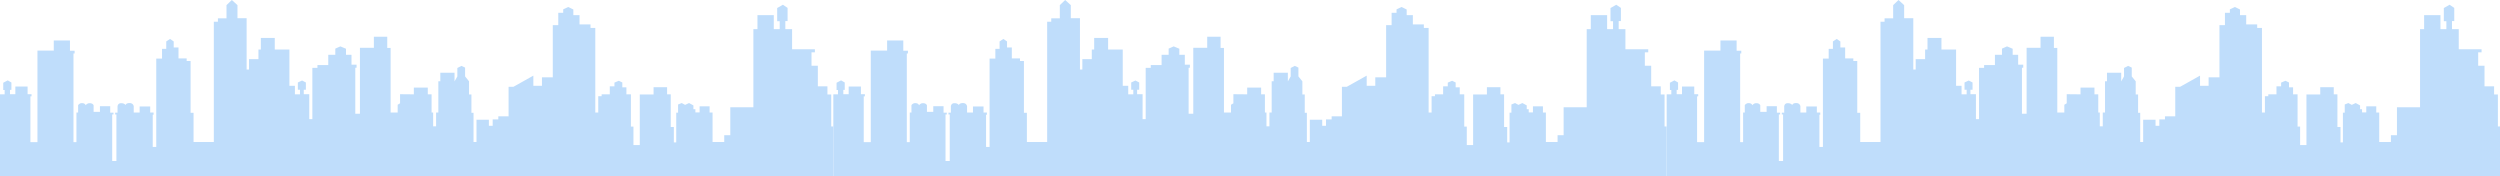
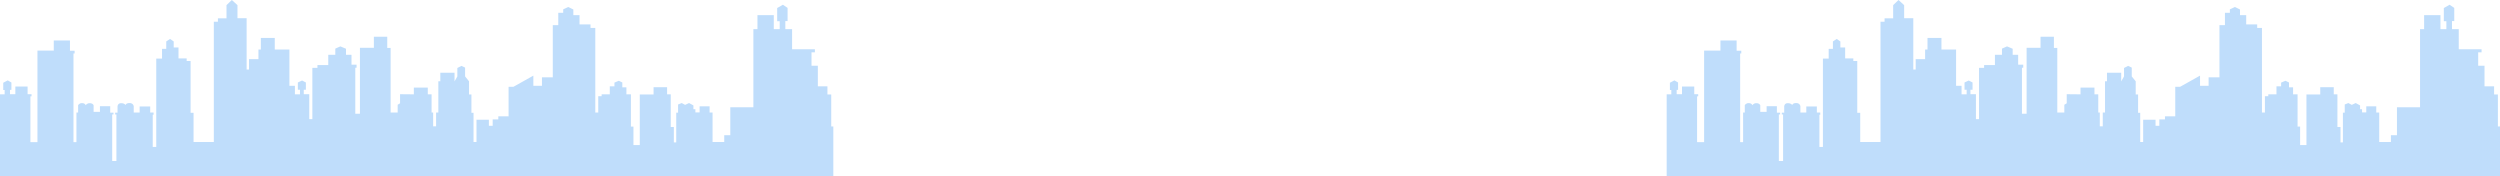
<svg xmlns="http://www.w3.org/2000/svg" width="3486" height="246" viewBox="0 0 3486 246" fill="none">
  <path d="M1162 246V176.37H1159.06V131.727H1153.76V120.336H1140.41V91.676H1131.58V72.936H1136.29V68.711H1104.49V40.602H1095.07V29.395H1098.21V11.023L1091.73 6.614L1083.68 11.207V29.579H1087.22V40.602H1078.97V21.128H1056.2V40.602H1050.51V149.547H1018.32V188.496H1009.88V198.049H993.589V160.203V156.896H989.467V148.261H975.53V156.712H969.642V152.303H966.894V146.975L960.809 143.668L955.313 146.24L950.602 143.668L945.499 145.689V157.08H942.947V198.6H939.61V177.105H935.292V131.543H930.189V121.622H911.346V131.727H892.11V202.275H883.277V176.554H879.744V131.543H873.463V121.806H867.771V115.008L862.864 112.62L856.779 115.192V120.336H850.301V131.543H838.917V134.115H834.206V156.896H830.084V38.949H823.41V33.988H808.1V21.128H799.464V13.228L792.398 9.737L785.331 13.044V17.821H778.462V35.09H770.806V107.843H755.693V119.601H743.719V105.455L715.847 121.071H709.173V162.224H694.845V166.45H686.993V175.452H681.694V167.001H664.421V198.049H660.299V157.264H657.354V131.727H654.018V113.355L648.522 106.557V94.248L643.418 91.86L637.726 94.799V106.557L633.8 113.538V101.413H613.976V113.355H611.228V156.896H608.087V176.187H603.965V156.896H601.806V131.543H596.506V122.173H577.074V131.543L557.839 131.359V144.036L554.502 146.057V156.896H544.688V66.874H539.977V51.258H521.33V66.69H501.898V158.55H495.42V94.432H497.187V90.206H490.121V76.427H482.466V67.976L474.614 64.669L467.548 67.792V76.427H457.734V90.757H442.62V94.615H435.554V166.082H431.235V131.359H423.58V125.113H426.525V115.008L421.225 112.252L415.336 115.008V125.113H418.281V131.543H411.215V119.601H403.559V69.078H383.146V52.911H363.714V69.078H360.377V82.49H347.226V97.004H343.889V25.353H331.131V7.165L323.279 0L315.821 7.165V25.537H303.847V30.314H298.155V198.049H269.89V157.264H265.768V85.062H260.272V81.388H248.888V66.139H242.214V57.779L237.111 54.288L231.811 57.779V68.16H225.923V81.755H217.875V204.847H212.968V160.019H214.146V156.896H209.435V148.445H194.714V156.896H186.47V147.987C186.47 147.987 185.782 143.668 180.678 143.668C175.575 143.668 174.986 146.517 174.986 146.517C174.986 146.517 174.005 143.852 168.802 143.852C164.288 143.852 163.895 147.987 163.895 147.987V157.08H160.559V159.652H162.325V224.505H156.437V159.652H158.203V157.08H153.689V148.078H139.36V155.978H130.527V146.792C130.527 146.792 129.546 143.852 125.031 143.852C121.007 143.852 119.535 146.792 119.535 146.792C119.535 146.792 118.75 143.76 114.137 143.76C110.604 143.76 108.934 146.608 108.934 146.608V156.896H106.579V198.233H102.46V74.59H104.03V70.732H97.553V56.402H74.98V70.548H52.212V198.233H42.397V134.299H43.968V131.359H38.472V120.704H21.395V131.359H13.936V125.296H15.899V115.008L10.796 112.069L4.515 115.376V125.48H6.477V131.543H0V245.816H1161.8" fill="#BFDDFB" />
-   <path d="M2324 246V176.37H2321.06V131.727H2315.76V120.336H2302.41V91.676H2293.58V72.936H2298.29V68.711H2266.49V40.602H2257.07V29.395H2260.21V11.023L2253.73 6.614L2245.68 11.207V29.579H2249.22V40.602H2240.97V21.128H2218.2V40.602H2212.51V149.547H2180.32V188.496H2171.88V198.049H2155.59V160.203V156.896H2151.47V148.261H2137.53V156.712H2131.64V152.303H2128.89V146.975L2122.81 143.668L2117.31 146.24L2112.6 143.668L2107.5 145.689V157.08H2104.95V198.6H2101.61V177.105H2097.29V131.543H2092.19V121.622H2073.35V131.727H2054.11V202.275H2045.28V176.554H2041.74V131.543H2035.46V121.806H2029.77V115.008L2024.86 112.62L2018.78 115.192V120.336H2012.3V131.543H2000.92V134.115H1996.21V156.896H1992.08V38.949H1985.41V33.988H1970.1V21.128H1961.46V13.228L1954.4 9.737L1947.33 13.044V17.821H1940.46V35.09H1932.81V107.843H1917.69V119.601H1905.72V105.455L1877.85 121.071H1871.17V162.224H1856.84V166.45H1848.99V175.452H1843.69V167.001H1826.42V198.049H1822.3V157.264H1819.35V131.727H1816.02V113.355L1810.52 106.557V94.248L1805.42 91.86L1799.73 94.799V106.557L1795.8 113.538V101.413H1775.98V113.355H1773.23V156.896H1770.09V176.187H1765.97V156.896H1763.81V131.543H1758.51V122.173H1739.07V131.543L1719.84 131.359V144.036L1716.5 146.057V156.896H1706.69V66.874H1701.98V51.258H1683.33V66.69H1663.9V158.55H1657.42V94.432H1659.19V90.206H1652.12V76.427H1644.47V67.976L1636.61 64.669L1629.55 67.792V76.427H1619.73V90.757H1604.62V94.615H1597.55V166.082H1593.24V131.359H1585.58V125.113H1588.52V115.008L1583.23 112.252L1577.34 115.008V125.113H1580.28V131.543H1573.21V119.601H1565.56V69.078H1545.15V52.911H1525.71V69.078H1522.38V82.49H1509.23V97.004H1505.89V25.353H1493.13V7.165L1485.28 0L1477.82 7.165V25.537H1465.85V30.314H1460.16V198.049H1431.89V157.264H1427.77V85.062H1422.27V81.388H1410.89V66.139H1404.21V57.779L1399.11 54.288L1393.81 57.779V68.16H1387.92V81.755H1379.88V204.847H1374.97V160.019H1376.15V156.896H1371.43V148.445H1356.71V156.896H1348.47V147.987C1348.47 147.987 1347.78 143.668 1342.68 143.668C1337.58 143.668 1336.99 146.517 1336.99 146.517C1336.99 146.517 1336 143.852 1330.8 143.852C1326.29 143.852 1325.9 147.987 1325.9 147.987V157.08H1322.56V159.652H1324.33V224.505H1318.44V159.652H1320.2V157.08H1315.69V148.078H1301.36V155.978H1292.53V146.792C1292.53 146.792 1291.55 143.852 1287.03 143.852C1283.01 143.852 1281.54 146.792 1281.54 146.792C1281.54 146.792 1280.75 143.76 1276.14 143.76C1272.6 143.76 1270.93 146.608 1270.93 146.608V156.896H1268.58V198.233H1264.46V74.59H1266.03V70.732H1259.55V56.402H1236.98V70.548H1214.21V198.233H1204.4V134.299H1205.97V131.359H1200.47V120.704H1183.39V131.359H1175.94V125.296H1177.9V115.008L1172.8 112.069L1166.51 115.376V125.48H1168.48V131.543H1162V245.816H2323.8" fill="#BFDDFB" />
  <path d="M3486 246V176.37H3483.06V131.727H3477.76V120.336H3464.41V91.676H3455.58V72.936H3460.29V68.711H3428.49V40.602H3419.07V29.395H3422.21V11.023L3415.73 6.614L3407.68 11.207V29.579H3411.22V40.602H3402.97V21.128H3380.2V40.602H3374.51V149.547H3342.32V188.496H3333.88V198.049H3317.59V160.203V156.896H3313.47V148.261H3299.53V156.712H3293.64V152.303H3290.89V146.975L3284.81 143.668L3279.31 146.24L3274.6 143.668L3269.5 145.689V157.08H3266.95V198.6H3263.61V177.105H3259.29V131.543H3254.19V121.622H3235.35V131.727H3216.11V202.275H3207.28V176.554H3203.74V131.543H3197.46V121.806H3191.77V115.008L3186.86 112.62L3180.78 115.192V120.336H3174.3V131.543H3162.92V134.115H3158.21V156.896H3154.08V38.949H3147.41V33.988H3132.1V21.128H3123.46V13.228L3116.4 9.737L3109.33 13.044V17.821H3102.46V35.09H3094.81V107.843H3079.69V119.601H3067.72V105.455L3039.85 121.071H3033.17V162.224H3018.84V166.45H3010.99V175.452H3005.69V167.001H2988.42V198.049H2984.3V157.264H2981.35V131.727H2978.02V113.355L2972.52 106.557V94.248L2967.42 91.86L2961.73 94.799V106.557L2957.8 113.538V101.413H2937.98V113.355H2935.23V156.896H2932.09V176.187H2927.97V156.896H2925.81V131.543H2920.51V122.173H2901.07V131.543L2881.84 131.359V144.036L2878.5 146.057V156.896H2868.69V66.874H2863.98V51.258H2845.33V66.69H2825.9V158.55H2819.42V94.432H2821.19V90.206H2814.12V76.427H2806.47V67.976L2798.61 64.669L2791.55 67.792V76.427H2781.73V90.757H2766.62V94.615H2759.55V166.082H2755.24V131.359H2747.58V125.113H2750.52V115.008L2745.23 112.252L2739.34 115.008V125.113H2742.28V131.543H2735.21V119.601H2727.56V69.078H2707.15V52.911H2687.71V69.078H2684.38V82.49H2671.23V97.004H2667.89V25.353H2655.13V7.165L2647.28 0L2639.82 7.165V25.537H2627.85V30.314H2622.16V198.049H2593.89V157.264H2589.77V85.062H2584.27V81.388H2572.89V66.139H2566.21V57.779L2561.11 54.288L2555.81 57.779V68.16H2549.92V81.755H2541.88V204.847H2536.97V160.019H2538.15V156.896H2533.43V148.445H2518.71V156.896H2510.47V147.987C2510.47 147.987 2509.78 143.668 2504.68 143.668C2499.58 143.668 2498.99 146.517 2498.99 146.517C2498.99 146.517 2498 143.852 2492.8 143.852C2488.29 143.852 2487.9 147.987 2487.9 147.987V157.08H2484.56V159.652H2486.33V224.505H2480.44V159.652H2482.2V157.08H2477.69V148.078H2463.36V155.978H2454.53V146.792C2454.53 146.792 2453.55 143.852 2449.03 143.852C2445.01 143.852 2443.54 146.792 2443.54 146.792C2443.54 146.792 2442.75 143.76 2438.14 143.76C2434.6 143.76 2432.93 146.608 2432.93 146.608V156.896H2430.58V198.233H2426.46V74.59H2428.03V70.732H2421.55V56.402H2398.98V70.548H2376.21V198.233H2366.4V134.299H2367.97V131.359H2362.47V120.704H2345.39V131.359H2337.94V125.296H2339.9V115.008L2334.8 112.069L2328.51 115.376V125.48H2330.48V131.543H2324V245.816H3485.8" fill="#BFDDFB" />
</svg>